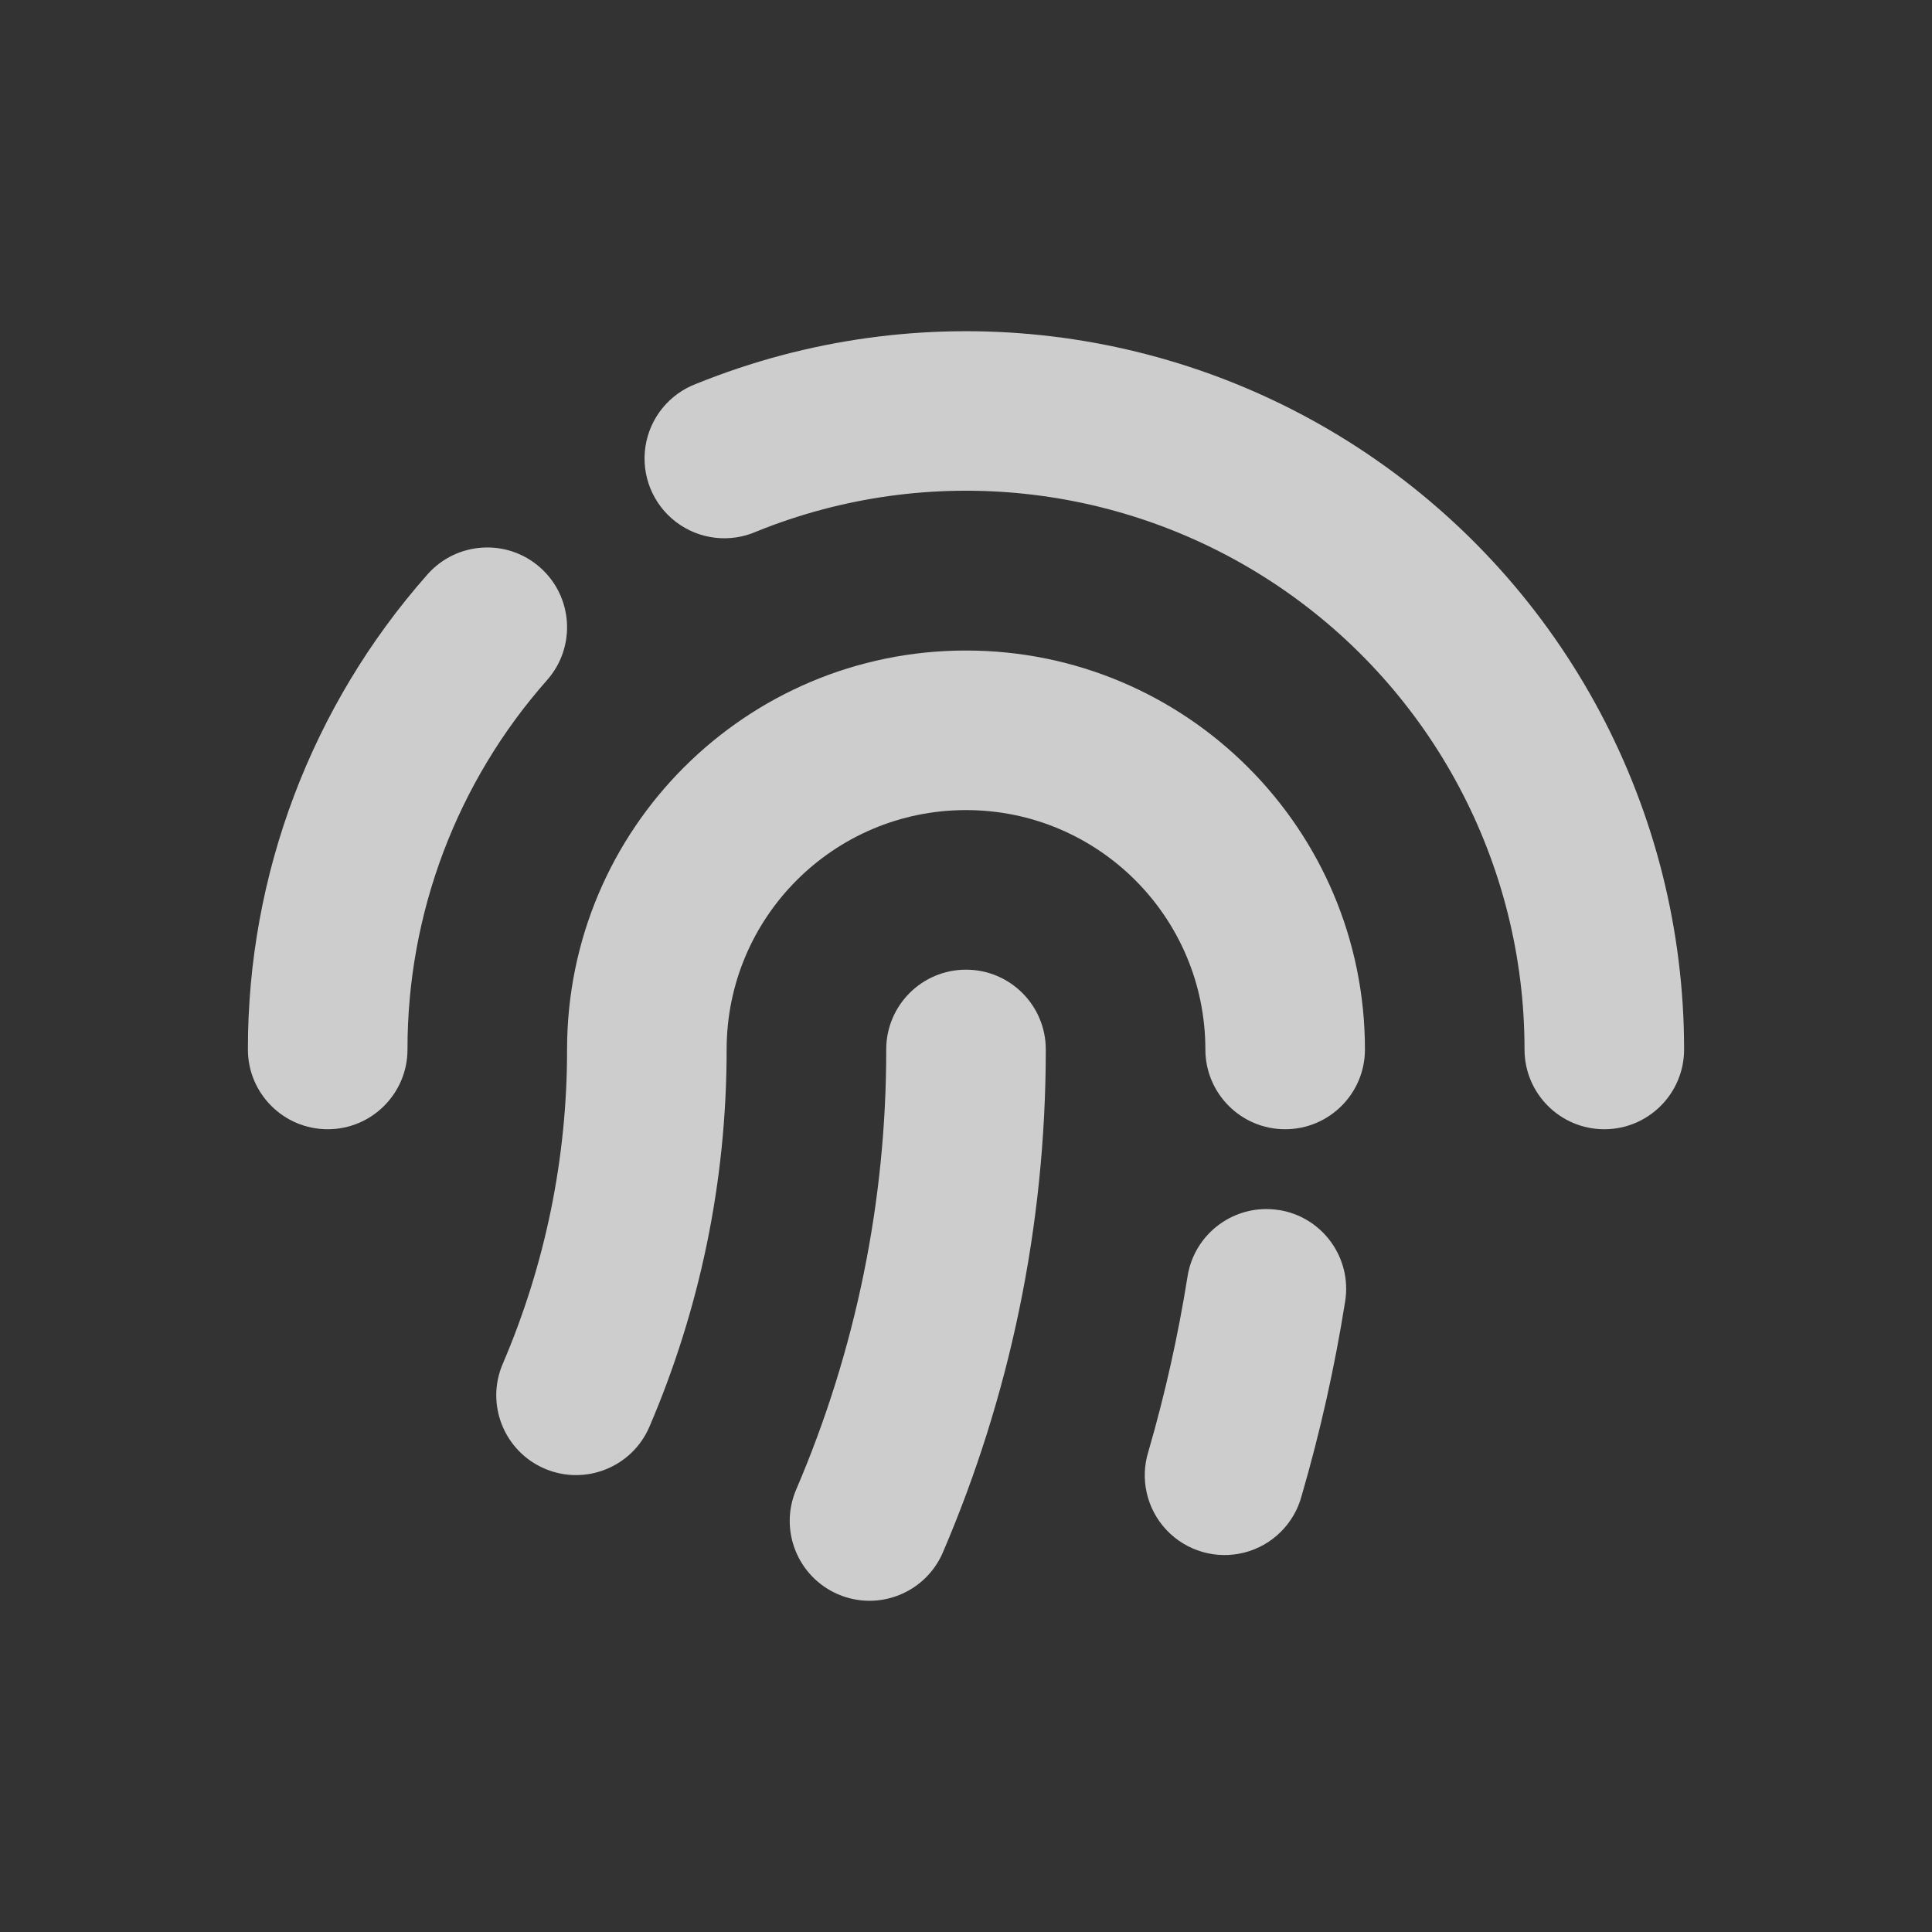
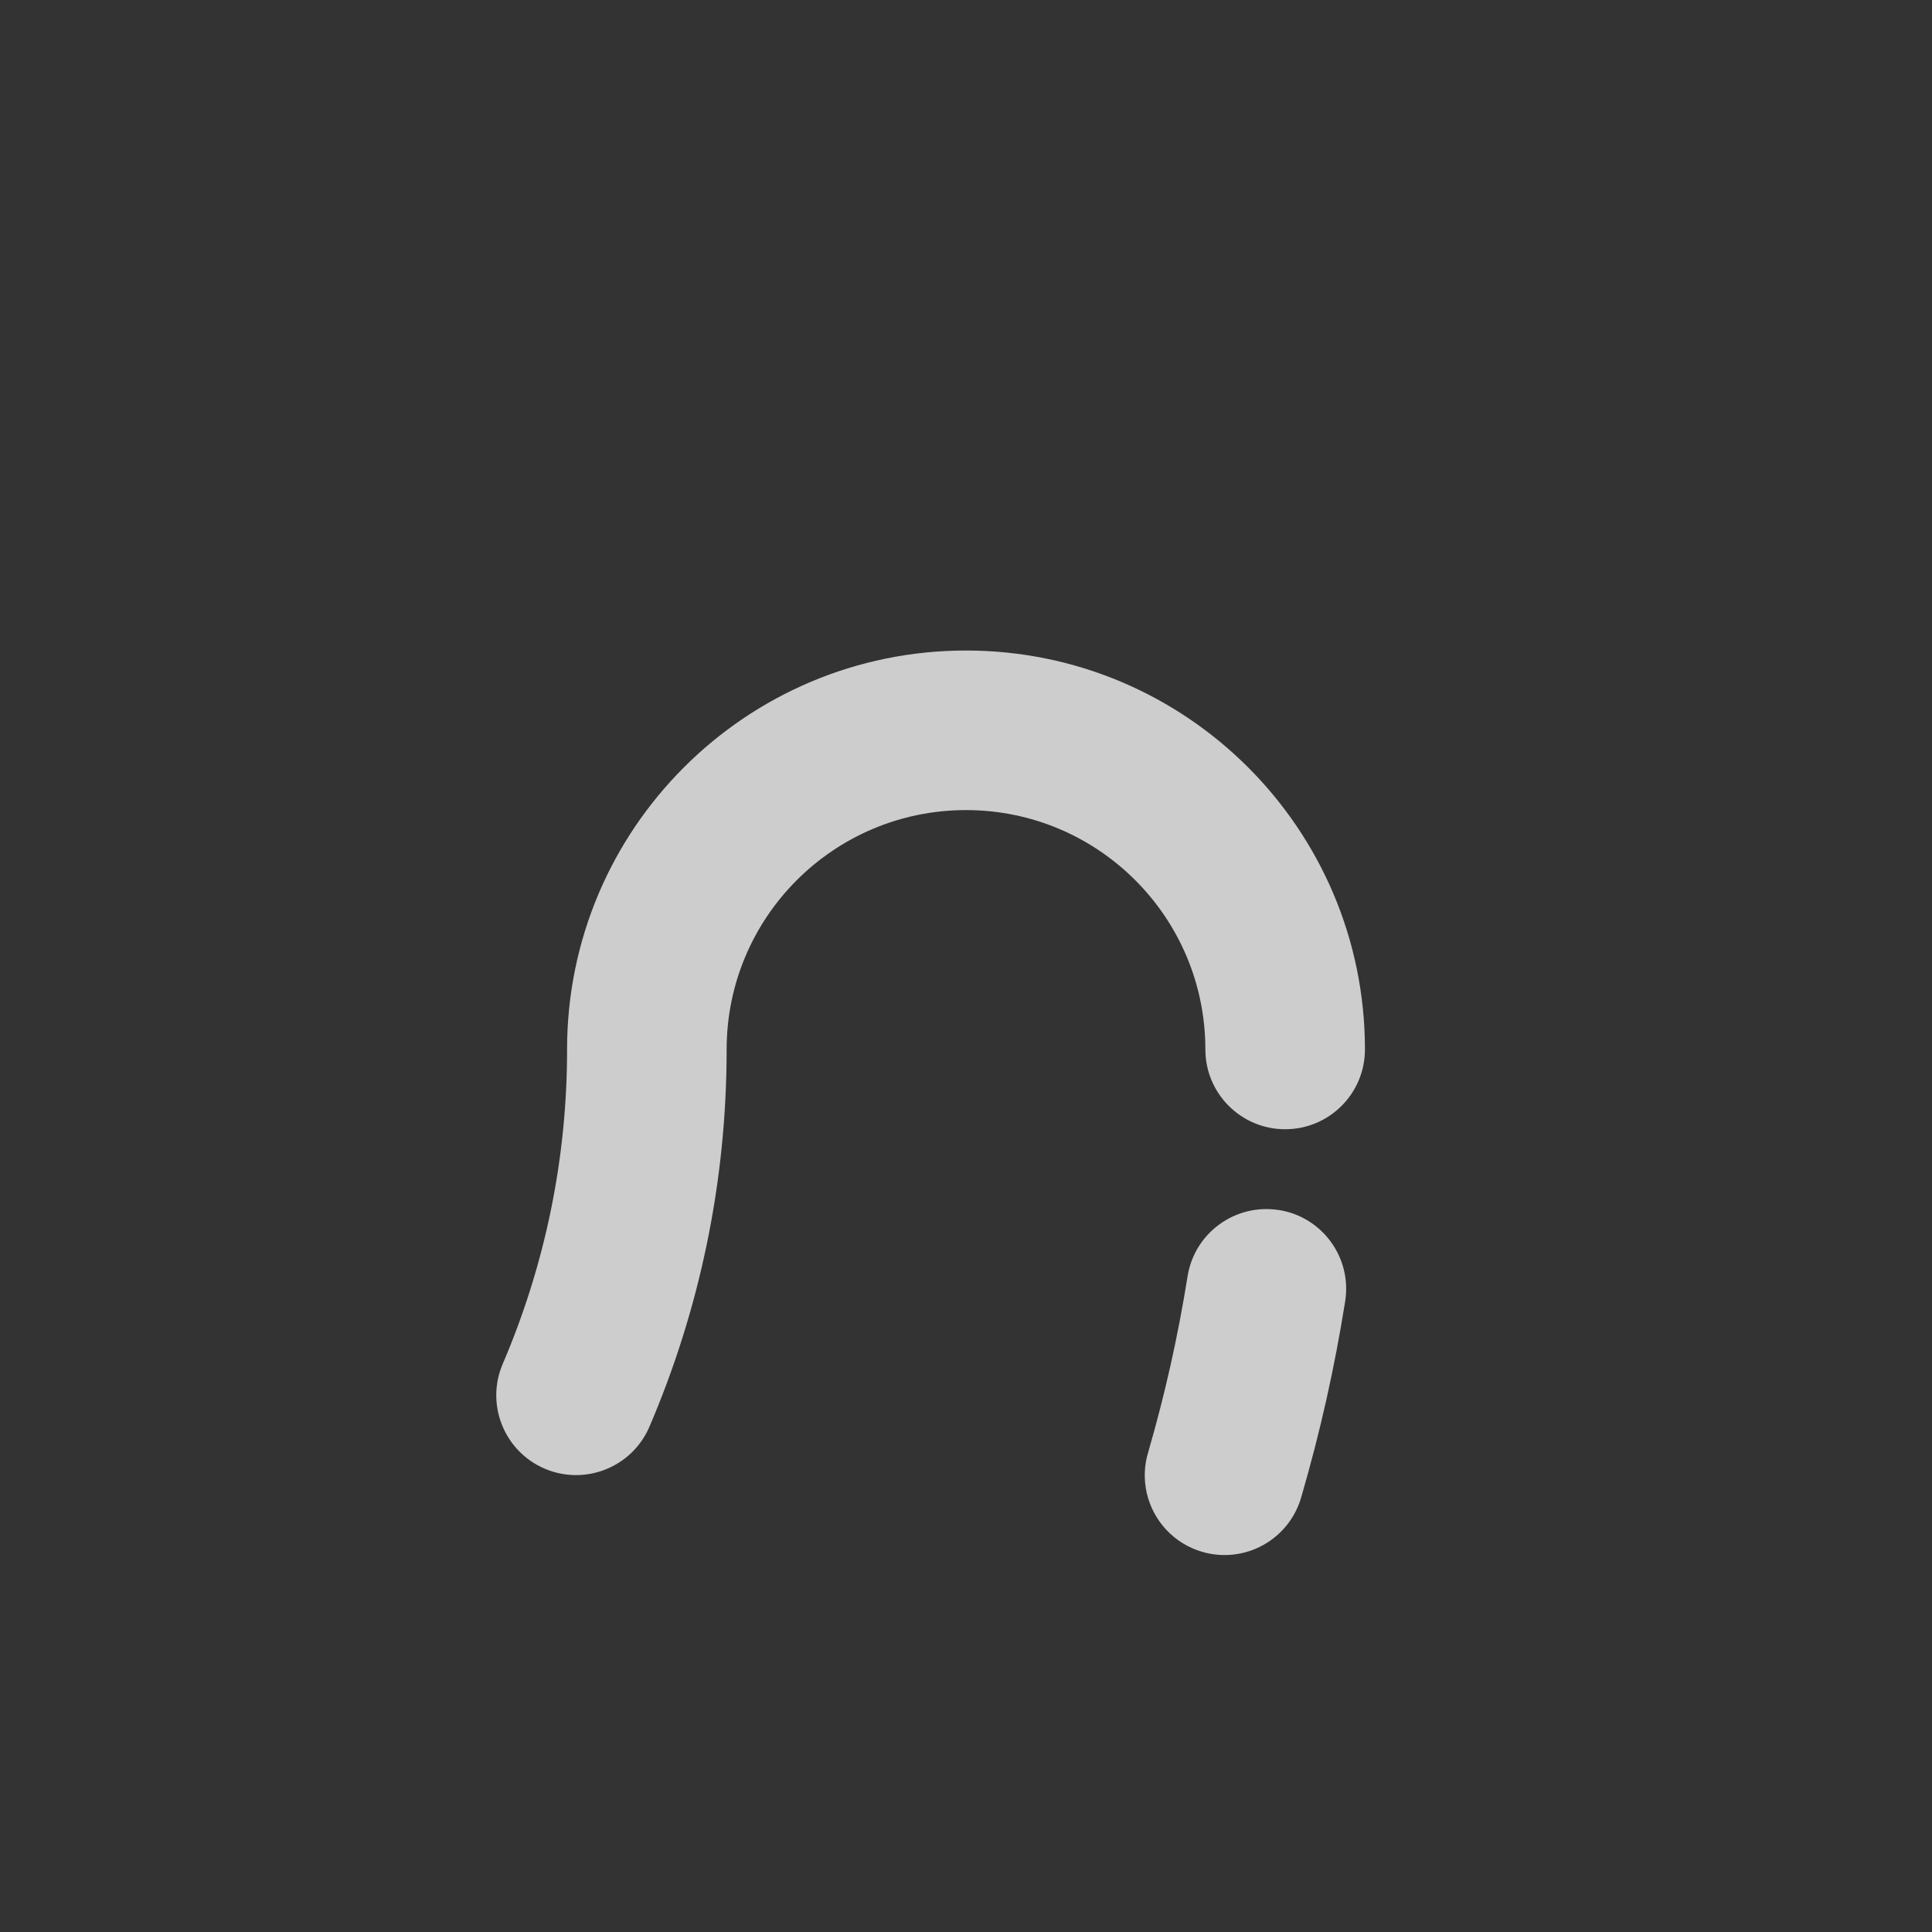
<svg xmlns="http://www.w3.org/2000/svg" version="1.1" x="0" y="0" width="512" height="512" viewBox="0, 0, 512, 512">
  <rect x="0" y="0" width="512" height="512" fill="#333333" stroke="none" />
  <g id="Layer_1">
    <g>
-       <path d="M184.637,101.665 C243.305,77.933 309.929,84.92 362.398,120.3 C414.867,155.683 446.315,214.833 446.302,278.116 C446.302,289.793 436.837,299.261 425.156,299.261 C413.479,299.261 404.014,289.793 404.014,278.116 C404.033,228.89 379.579,182.877 338.768,155.348 C297.957,127.822 246.131,122.387 200.495,140.848 C193.442,143.963 185.251,142.988 179.123,138.308 C172.993,133.628 169.898,125.981 171.046,118.357 C172.195,110.73 177.404,104.337 184.637,101.665 z M143.13,150.382 C151.88,158.108 152.713,171.465 144.991,180.218 C121.095,207.226 107.931,242.057 107.99,278.116 C107.99,289.793 98.521,299.261 86.844,299.261 C75.167,299.261 65.698,289.793 65.698,278.116 C65.639,231.755 82.564,186.976 113.274,152.243 C121.003,143.48 134.374,142.647 143.13,150.382 z" fill="#FFFFFF" fill-opacity="0.755" id="svg_4" />
      <path d="M150.278,278.116 C150.278,219.727 197.611,172.394 256,172.394 C314.39,172.394 361.725,219.727 361.725,278.116 C361.725,289.793 352.257,299.261 340.58,299.261 C328.902,299.261 319.434,289.793 319.434,278.116 C319.434,243.084 291.035,214.682 256,214.682 C220.968,214.682 192.566,243.084 192.566,278.116 C192.566,313.577 185.274,347.385 172.1,378.11 C167.492,388.842 155.057,393.804 144.325,389.2 C133.593,384.592 128.63,372.157 133.235,361.425 C144.518,335.104 150.317,306.757 150.278,278.116 z M338.909,320.66 C350.449,322.488 358.319,333.331 356.481,344.871 C353.724,362.265 349.874,379.466 344.955,396.378 C342.989,403.795 337.16,409.564 329.723,411.455 C322.283,413.342 314.406,411.051 309.138,405.472 C303.874,399.892 302.043,391.894 304.36,384.579 C308.735,369.502 312.204,354.024 314.718,338.231 C316.559,326.708 327.383,318.855 338.909,320.679 L338.909,320.66 z" fill="#FFFFFF" fill-opacity="0.755" id="svg_5" />
-       <path d="M256,256.973 C267.677,256.973 277.146,266.439 277.146,278.116 C277.146,325.396 267.418,370.476 249.869,411.412 C245.261,422.144 232.826,427.11 222.097,422.502 C211.365,417.894 206.4,405.459 211.004,394.727 C226.797,357.884 234.91,318.205 234.858,278.116 C234.858,266.439 244.323,256.973 256,256.973 z" fill="#FFFFFF" fill-opacity="0.755" id="svg_6" />
    </g>
  </g>
</svg>